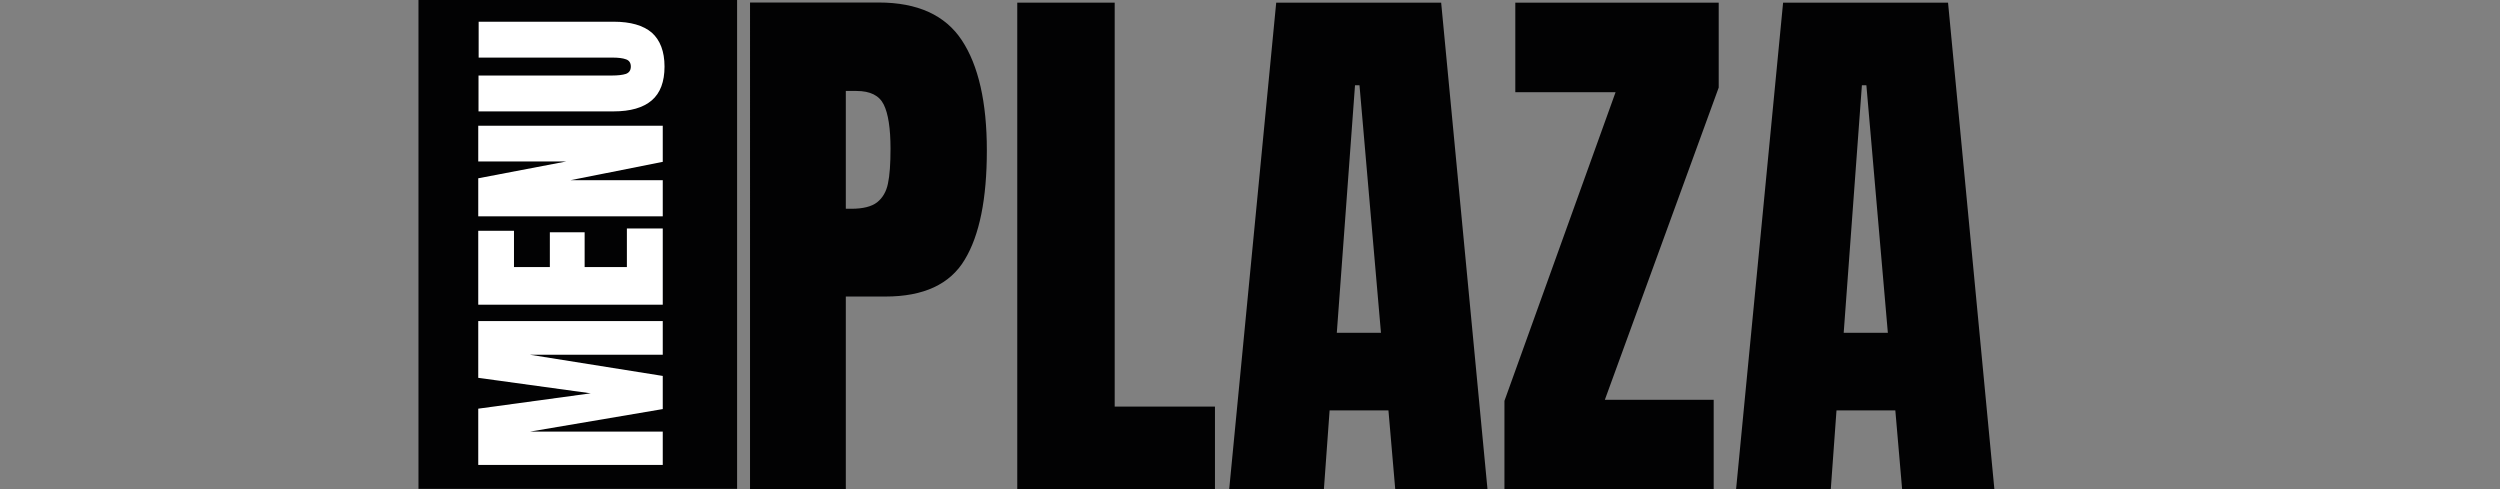
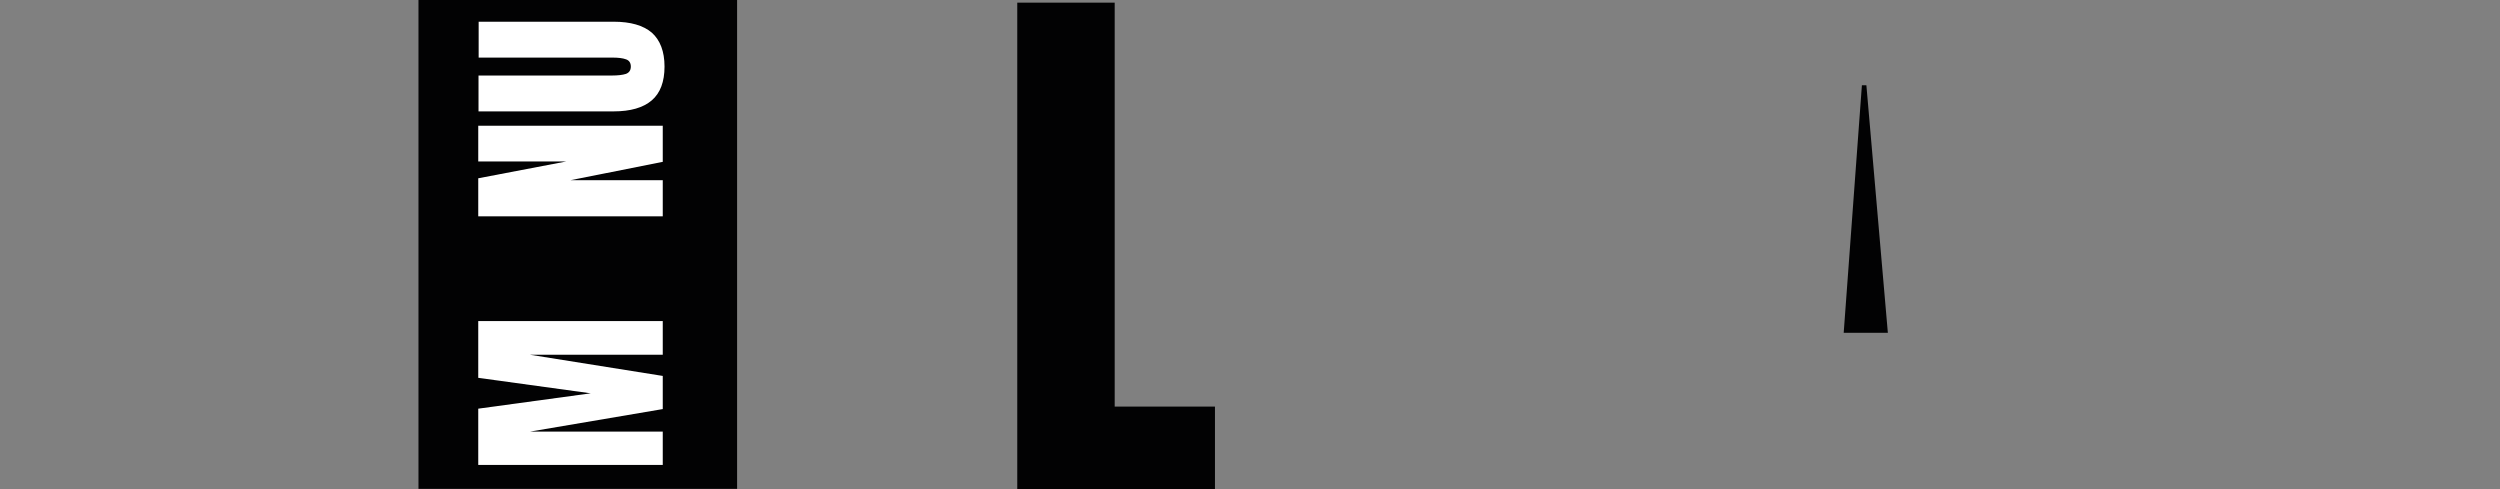
<svg xmlns="http://www.w3.org/2000/svg" xmlns:xlink="http://www.w3.org/1999/xlink" version="1.1" id="Layer_1" x="0px" y="0px" viewBox="0 0 184 36" style="enable-background:new 0 0 184 36;" xml:space="preserve">
  <rect x="0" y="0" width="184" height="36" fill="#808080" stroke="none" />
  <style type="text/css">
	.st0{fill:#020203;}
	.st1{clip-path:url(#SVGID_00000049211128587937669320000014818815752373634968_);}
	.st2{fill:#FFFFFF;}
</style>
  <g>
    <g transform="translate(95.222, 227.625)">
      <g>
-         <path class="st0" d="M-40.02-227.44h9.47c2.86,0,4.9,0.93,6.12,2.78c1.22,1.85,1.84,4.55,1.84,8.11c0,3.56-0.54,6.24-1.63,8.04     c-1.08,1.81-3.03,2.71-5.83,2.71h-2.92v14.17h-7.05V-227.44z M-32.56-212.26c0.86,0,1.49-0.16,1.9-0.48     c0.4-0.32,0.67-0.78,0.79-1.37c0.13-0.6,0.19-1.45,0.19-2.57c0-1.5-0.17-2.59-0.5-3.25c-0.33-0.67-1-1-2-1h-0.79v8.67H-32.56z" />
-       </g>
+         </g>
    </g>
  </g>
  <g>
    <g transform="translate(142.421, 227.625)">
      <g>
        <path class="st0" d="M-67.55-191.62v-35.81h7.17v29.73h7.38v6.08H-67.55z" />
      </g>
    </g>
  </g>
  <g>
    <g transform="translate(182.119, 227.625)">
      <g>
-         <path class="st0" d="M-91.65-191.62l3.46-35.81h12.14l3.41,35.81h-6.79l-0.5-5.8h-4.33l-0.42,5.8H-91.65z M-83.73-203.13h3.25     l-1.58-18.22h-0.33L-83.73-203.13z" />
-       </g>
+         </g>
    </g>
  </g>
  <g>
    <g transform="translate(230.617, 227.625)">
      <g>
-         <path class="st0" d="M-119.89-191.62v-6.5l8.18-22.72h-7.38v-6.59h14.97v6.25l-8.38,22.98h8.01v6.59H-119.89z" />
-       </g>
+         </g>
    </g>
  </g>
  <g>
    <g transform="translate(271.616, 227.625)">
      <g>
-         <path class="st0" d="M-143.84-191.62l3.46-35.81h12.14l3.41,35.81h-6.79l-0.5-5.8h-4.33l-0.42,5.8H-143.84z M-135.92-203.13h3.25     l-1.58-18.22h-0.33L-135.92-203.13z" />
+         <path class="st0" d="M-143.84-191.62h12.14l3.41,35.81h-6.79l-0.5-5.8h-4.33l-0.42,5.8H-143.84z M-135.92-203.13h3.25     l-1.58-18.22h-0.33L-135.92-203.13z" />
      </g>
    </g>
  </g>
  <g>
    <defs>
      <rect id="SVGID_1_" x="30.8" y="0" width="23.45" height="35.98" />
    </defs>
    <clipPath id="SVGID_00000109026911556482318300000004421480432739038617_">
      <use xlink:href="#SVGID_1_" style="overflow:visible;" />
    </clipPath>
    <g style="clip-path:url(#SVGID_00000109026911556482318300000004421480432739038617_);">
      <path class="st0" d="M30.8,0h23.45v36H30.8V0z" />
    </g>
  </g>
  <g>
    <g transform="translate(83.629, 224.778)">
      <g>
        <path class="st2" d="M-34.85-190.56h-13.58v-4.14l8.28-1.13l-8.28-1.14v-4.18h13.58v2.48h-9.78l9.78,1.56v2.44l-9.78,1.66h9.78     V-190.56z" />
      </g>
    </g>
  </g>
  <g>
    <g transform="translate(83.629, 196.506)">
      <g>
-         <path class="st2" d="M-34.85-174.08h-13.58v-5.44h2.63v2.67h2.64v-2.56h2.56v2.56h3.11v-2.84h2.64V-174.08z" />
-       </g>
+         </g>
    </g>
  </g>
  <g>
    <g transform="translate(83.629, 180.892)">
      <g>
        <path class="st2" d="M-34.85-164.97h-13.58v-2.8l6.49-1.24h-6.49v-2.63h13.58v2.66l-6.79,1.35h6.79V-164.97z" />
      </g>
    </g>
  </g>
  <g>
    <g transform="translate(83.629, 162.018)">
      <g>
        <path class="st2" d="M-34.72-157.12c0,1.12-0.31,1.95-0.94,2.49c-0.63,0.54-1.57,0.81-2.81,0.81h-9.94v-2.64h9.83     c0.43,0,0.77-0.04,1.02-0.12c0.24-0.09,0.36-0.27,0.36-0.54s-0.12-0.45-0.35-0.53c-0.24-0.09-0.58-0.13-1.02-0.13h-9.83v-2.64     h9.94c1.24,0,2.18,0.27,2.81,0.81C-35.04-159.06-34.72-158.23-34.72-157.12z" />
      </g>
    </g>
  </g>
</svg>